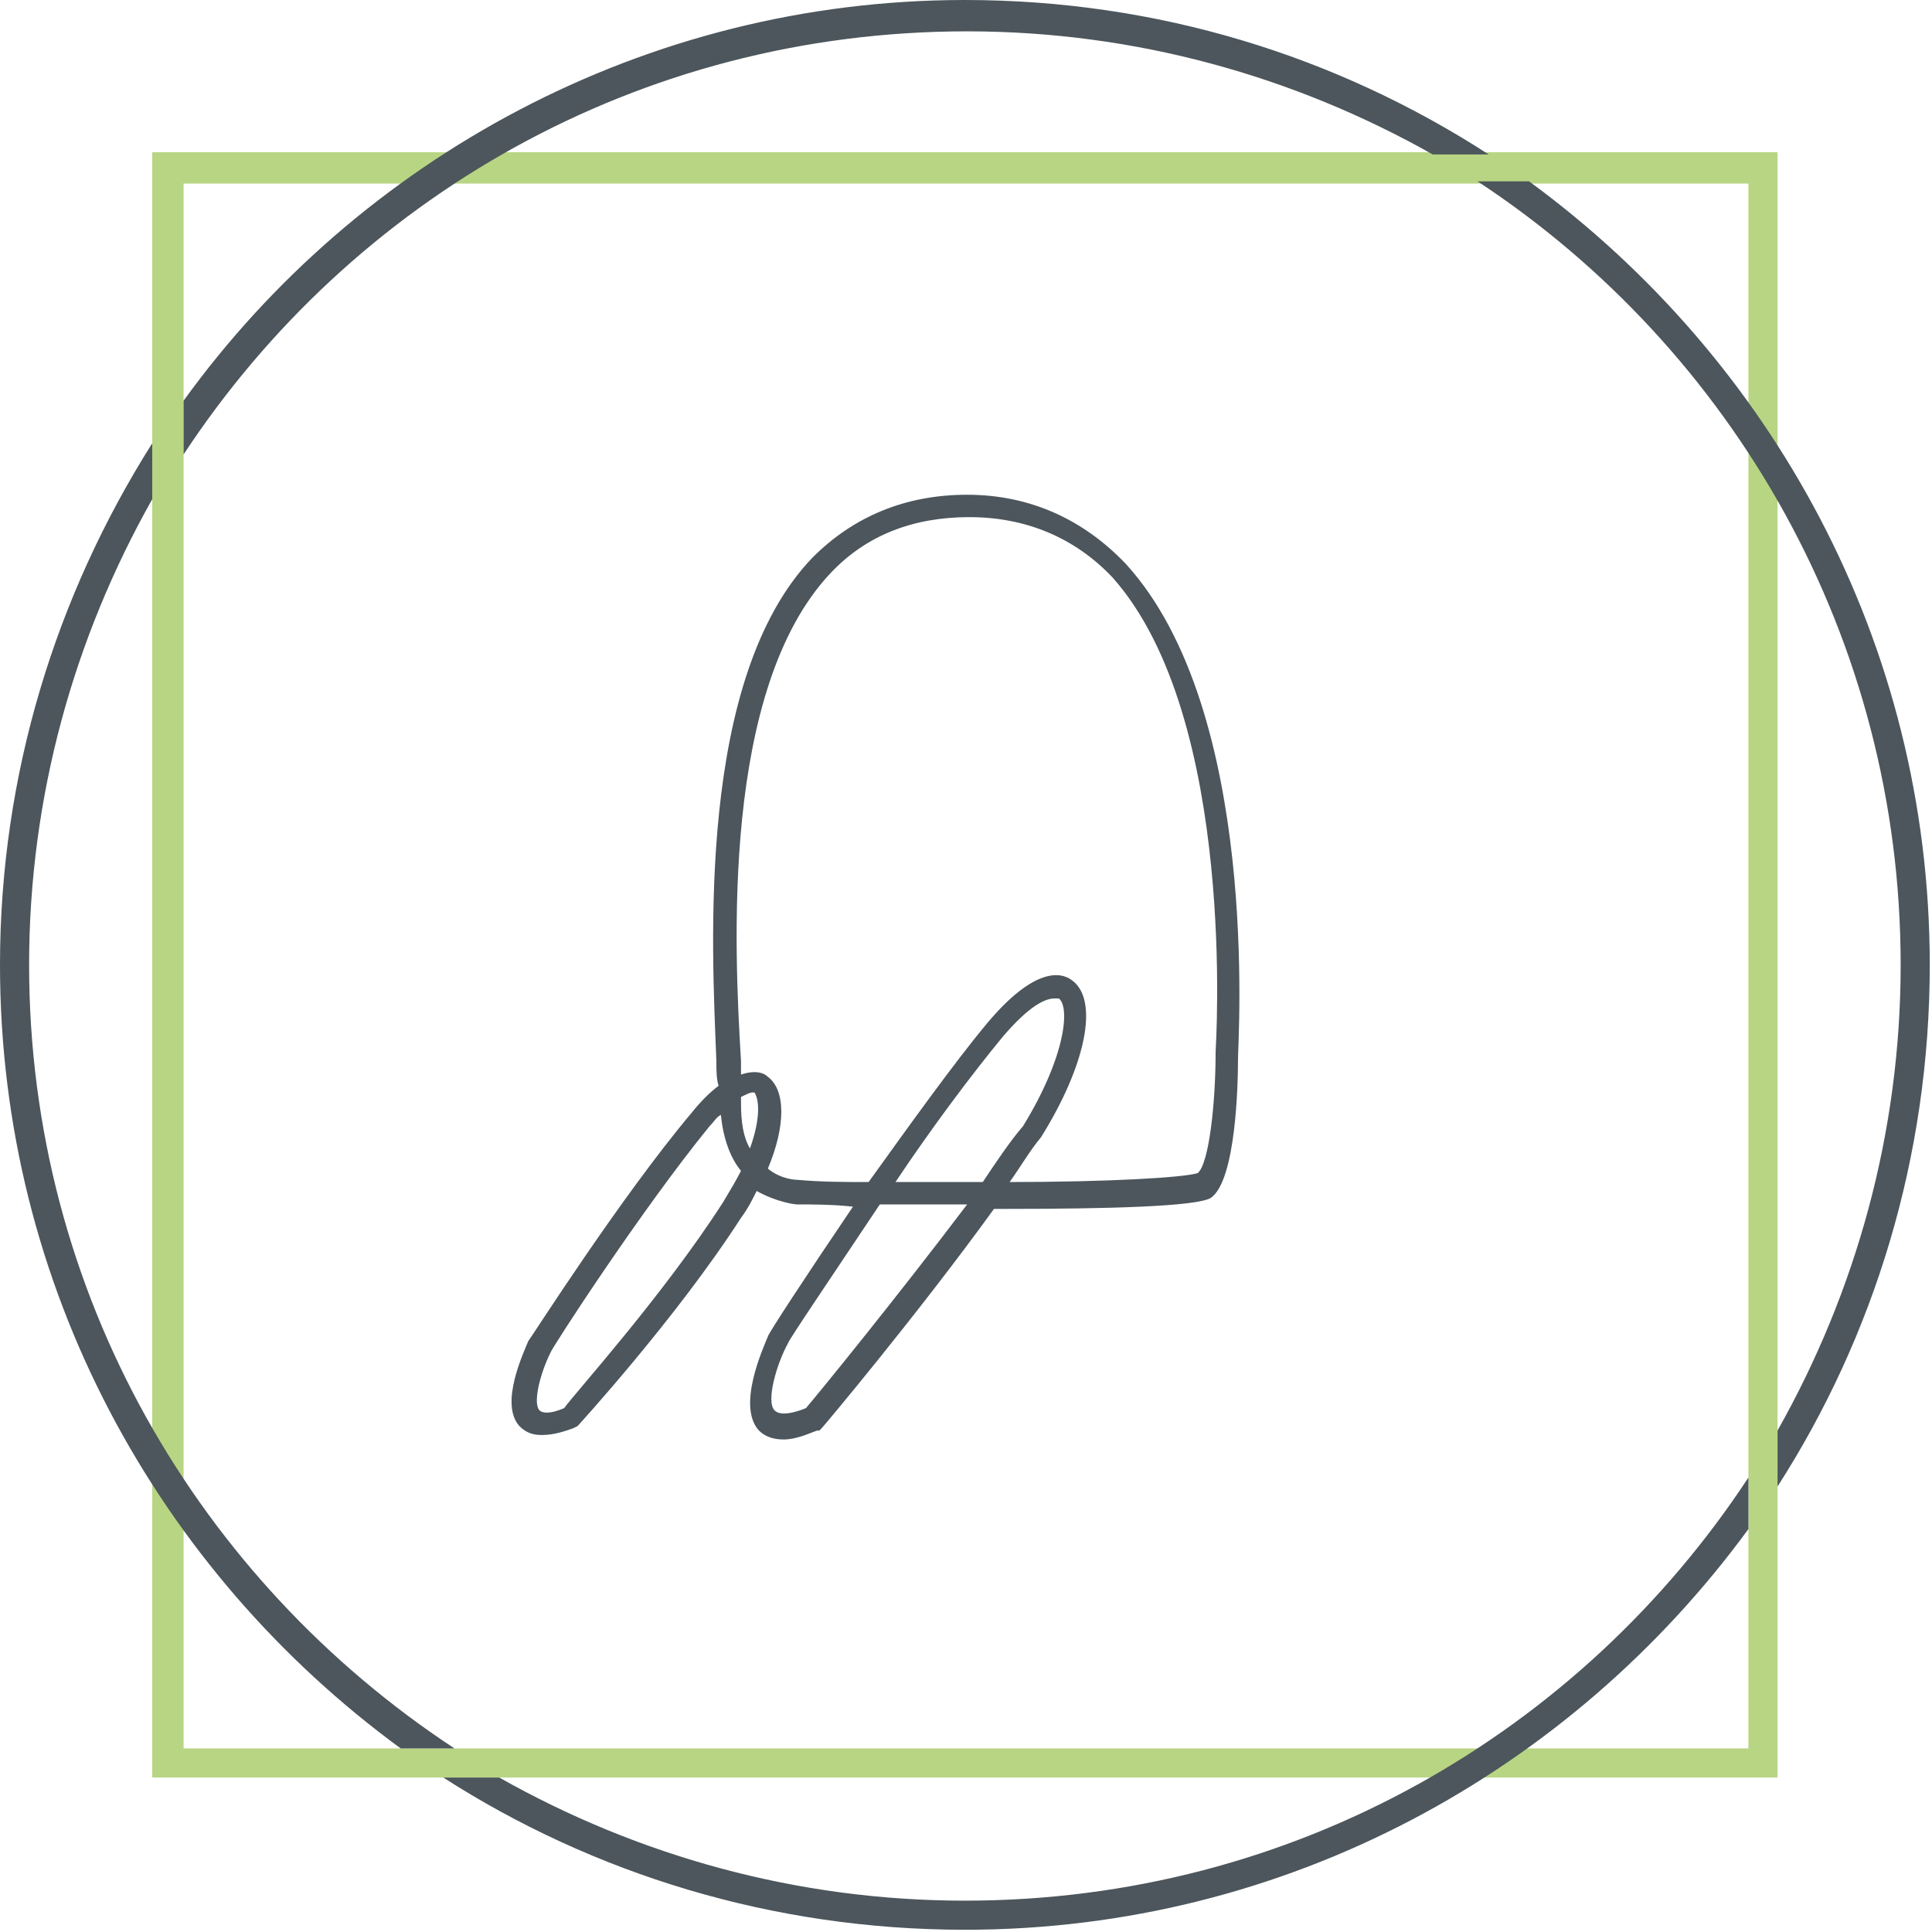
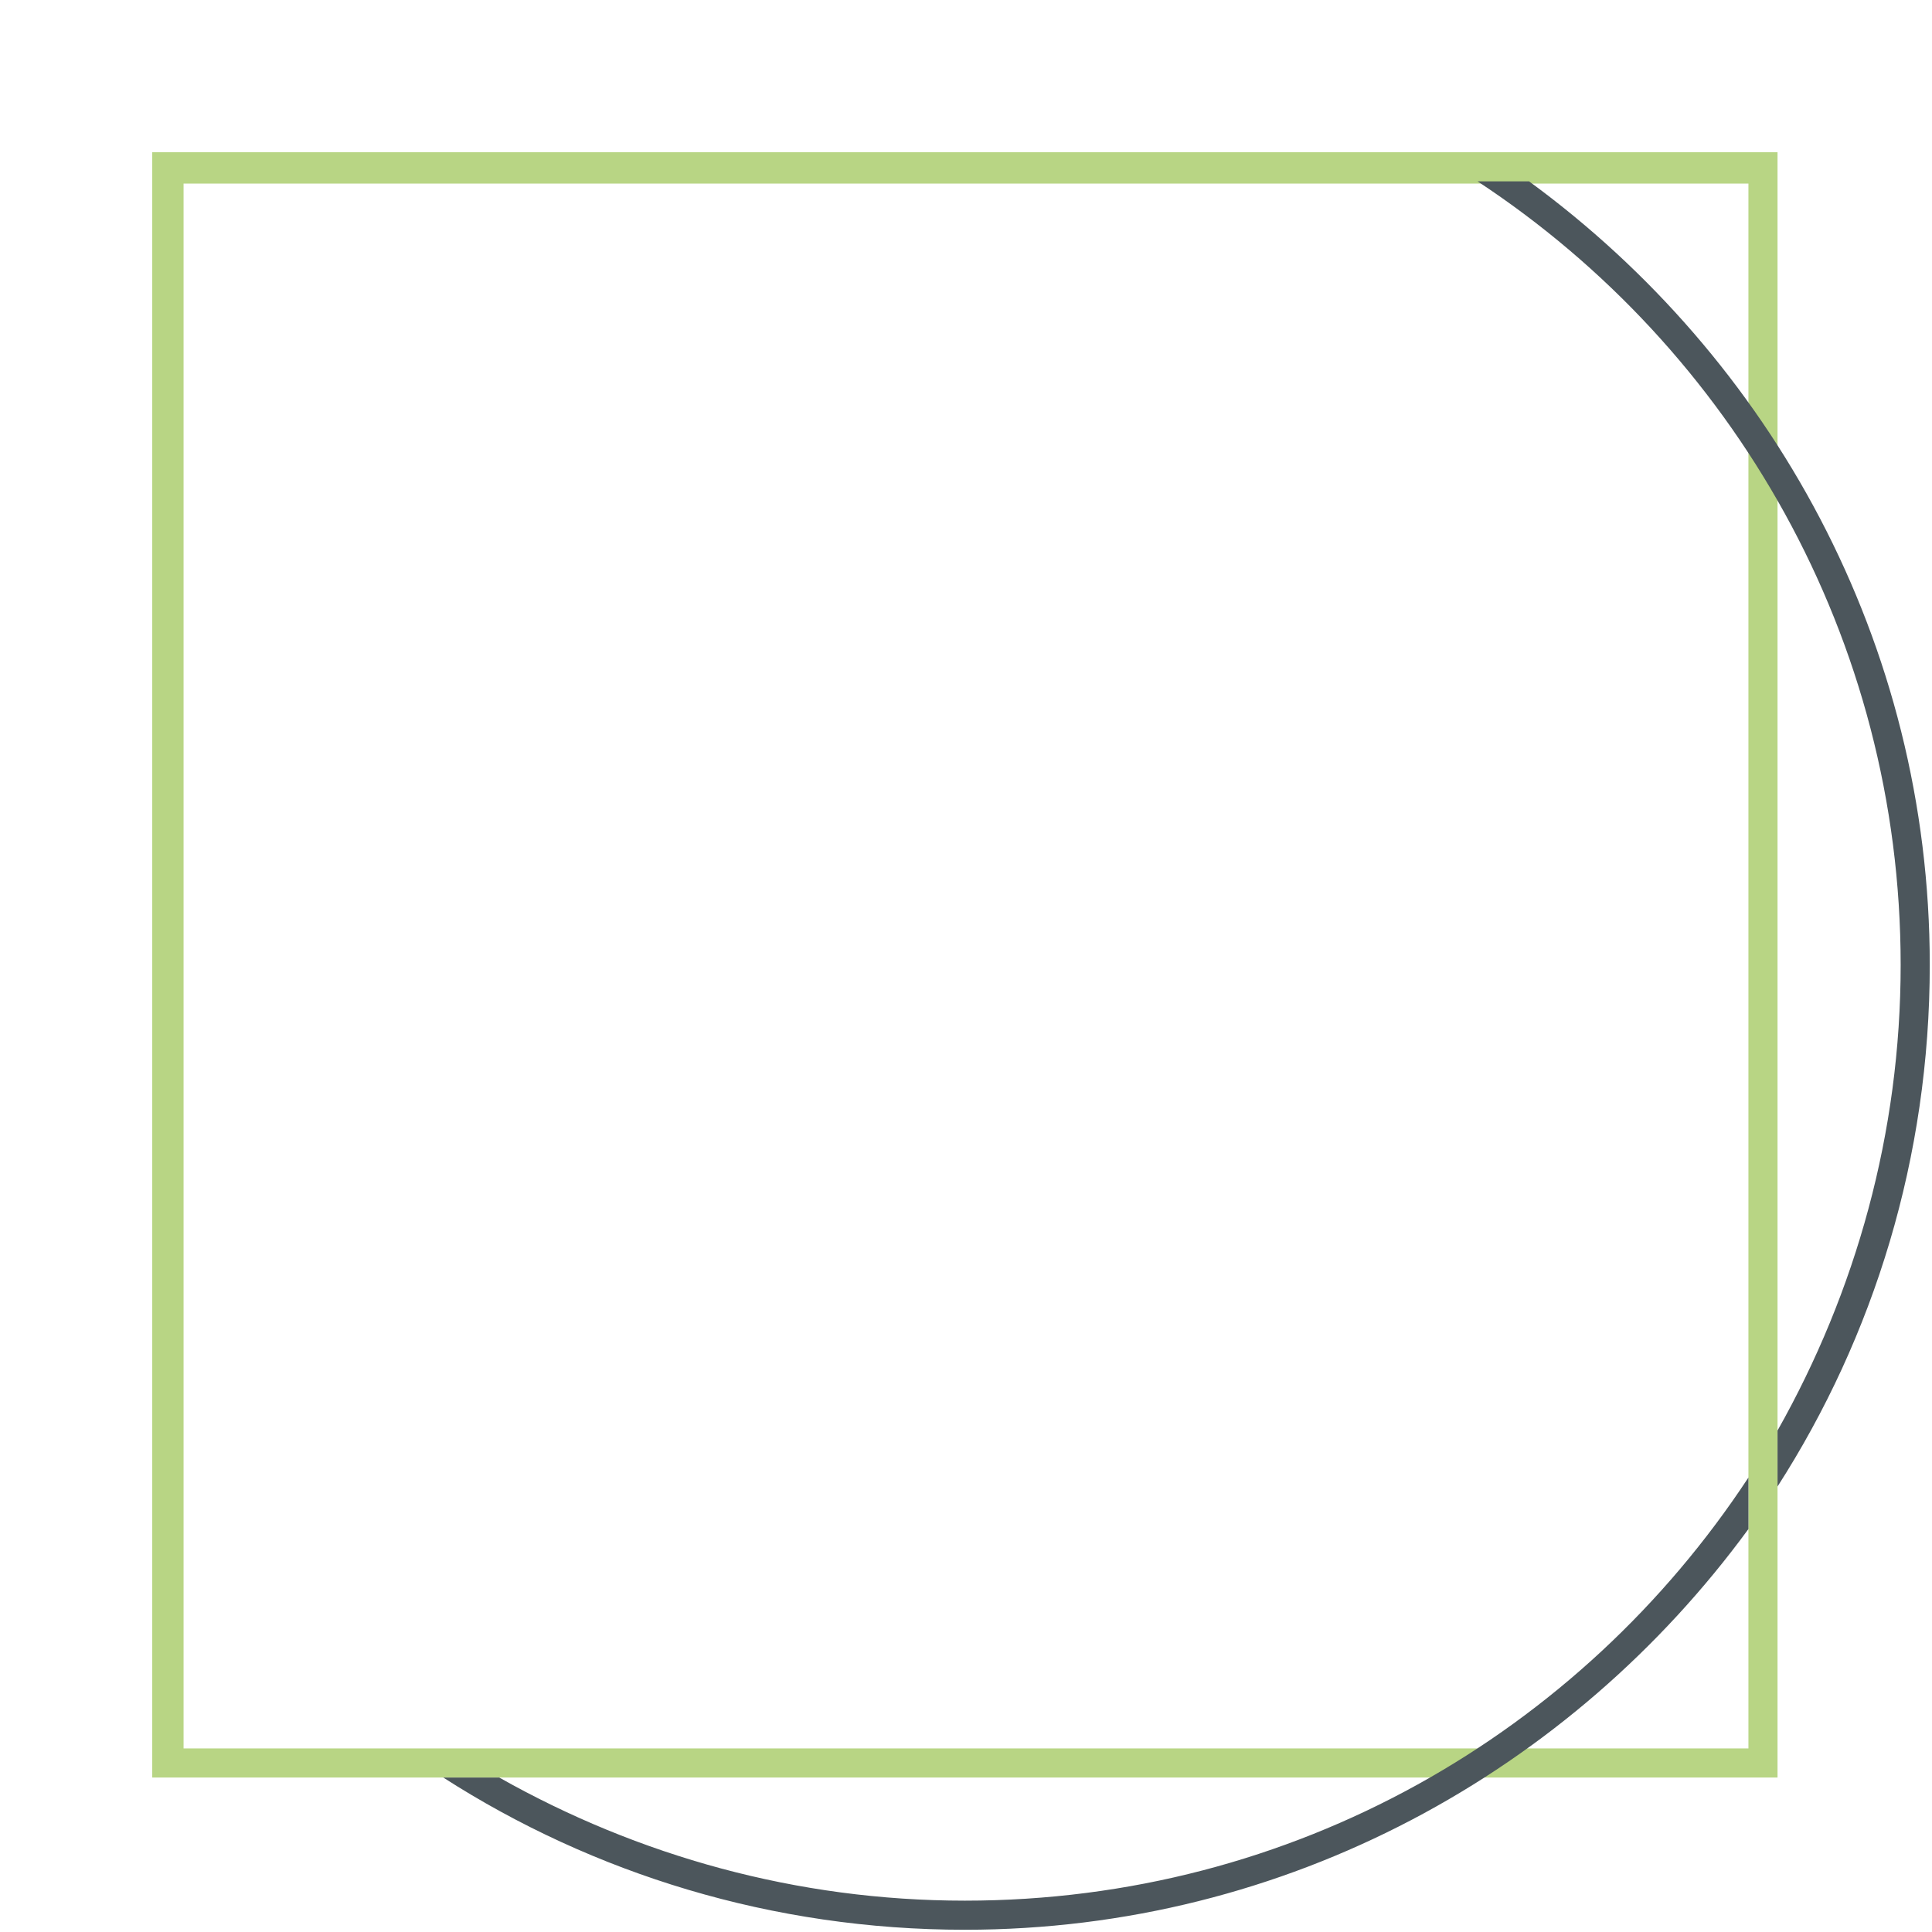
<svg xmlns="http://www.w3.org/2000/svg" version="1.1" id="Ebene_1" x="0px" y="0px" viewBox="0 0 86.3 86.3" style="enable-background:new 0 0 86.3 86.3;" xml:space="preserve">
  <style type="text/css">
	.st0{fill:#B8D584;}
	.st1{fill:#4C565C;}
</style>
  <g>
    <g>
      <g>
        <path class="st0" d="M79.4,79.4H6.8V6.8h72.6V79.4z M8.2,78.1h69.9V8.2H8.2V78.1z" />
      </g>
      <g>
-         <path class="st1" d="M8.2,20.3c7.5-11.4,20.3-18.9,35-18.9c7.5,0,14.6,2,20.8,5.5h2.5C59.7,2.5,51.7,0,43.1,0     C28.8,0,16,7.1,8.2,17.9V20.3z" />
        <path class="st1" d="M84.9,43.1c0,7.5-2,14.6-5.5,20.8v2.5c4.3-6.7,6.8-14.7,6.8-23.3c0-14.4-7.1-27.1-17.9-35h-2.3     C77.4,15.6,84.9,28.5,84.9,43.1z" />
-         <path class="st1" d="M20.3,78.1C8.9,70.6,1.3,57.8,1.3,43.1c0-7.5,2-14.6,5.5-20.8v-2.5C2.5,26.6,0,34.6,0,43.1     c0,14.4,7.1,27.1,17.9,35H20.3z" />
        <path class="st1" d="M78.1,66c-7.5,11.4-20.3,18.9-35,18.9c-7.5,0-14.6-2-20.8-5.5h-2.5c6.7,4.3,14.7,6.8,23.3,6.8     c14.4,0,27.1-7.1,35-17.9V66z" />
      </g>
    </g>
  </g>
-   <path class="st1" d="M50.3,25.2c-1.9-2-4.3-3.1-7.1-3.1c-2.8,0-5.1,1-6.9,2.8c-5.2,5.4-4.5,17.4-4.3,22.5c0,0.4,0,0.8,0.1,1.1  c-0.4,0.3-0.8,0.7-1.2,1.2c-3.2,3.8-7.2,10.1-7.3,10.2c-0.2,0.5-1.3,2.8-0.4,3.8c0.3,0.3,0.6,0.4,1,0.4c0.6,0,1.1-0.2,1.4-0.3  l0.2-0.1c0,0,4.4-4.8,7.3-9.3c0.3-0.4,0.5-0.8,0.7-1.2c0.9,0.5,1.7,0.6,1.8,0.6c0,0,0,0,0,0c0.7,0,1.6,0,2.5,0.1  c-2.1,3.1-3.8,5.7-3.8,5.8c-0.2,0.5-1.4,3.1-0.4,4.2c0.3,0.3,0.7,0.4,1.1,0.4c0.6,0,1.2-0.3,1.5-0.4l0.1,0l0.1-0.1  c0.1-0.1,4.3-5.1,7.7-9.8c0.2,0,0.3,0,0.5,0c4.5,0,8.6-0.1,9.2-0.5c1.1-0.8,1.2-5,1.2-6.2C55.3,46.4,56.3,31.8,50.3,25.2z   M33.5,51.3c-0.3-0.5-0.4-1.2-0.4-2c0-0.1,0-0.2,0-0.3c0.2-0.1,0.4-0.2,0.5-0.2c0,0,0.1,0,0.1,0C33.9,49.1,34,49.9,33.5,51.3z   M25.2,62.9c-0.7,0.3-1,0.2-1.1,0.1c-0.3-0.3,0-1.6,0.5-2.6c0-0.1,4-6.3,7.1-10.1c0.2-0.2,0.3-0.4,0.5-0.5c0.1,1,0.4,1.9,0.9,2.5  c-0.2,0.4-0.5,0.9-0.8,1.4C29.6,57.9,25.7,62.2,25.2,62.9z M36,62.9c-1,0.4-1.3,0.2-1.4,0.1c-0.4-0.4,0.1-2.1,0.6-3  c0-0.1,1.9-2.9,4.1-6.2c1.2,0,2.5,0,3.9,0C40.1,57.9,36.6,62.2,36,62.9z M43.9,52.8c-1.3,0-2.6,0-3.9,0c1.6-2.4,3.4-4.8,4.8-6.5  c1.2-1.4,1.9-1.7,2.3-1.7c0.1,0,0.1,0,0.2,0c0.5,0.4,0.3,2.6-1.6,5.7C45.1,51,44.5,51.9,43.9,52.8z M54.3,47c0,2.3-0.3,5-0.8,5.4  c-0.6,0.2-4,0.4-8.4,0.4c0.5-0.7,0.9-1.4,1.4-2c2-3.2,2.6-6.1,1.4-7c-0.5-0.4-1.7-0.6-3.8,1.9c-1.5,1.8-3.5,4.6-5.3,7.1  c-1.1,0-2.1,0-3.2-0.1c0,0-0.7,0-1.3-0.5c0.8-1.9,0.8-3.5,0-4.1c-0.2-0.2-0.6-0.3-1.2-0.1c0-0.2,0-0.4,0-0.6c-0.3-5-0.9-16.6,4-21.8  c1.6-1.7,3.7-2.5,6.2-2.5c2.5,0,4.7,0.9,6.4,2.7C55.3,32.1,54.3,46.8,54.3,47z" />
</svg>